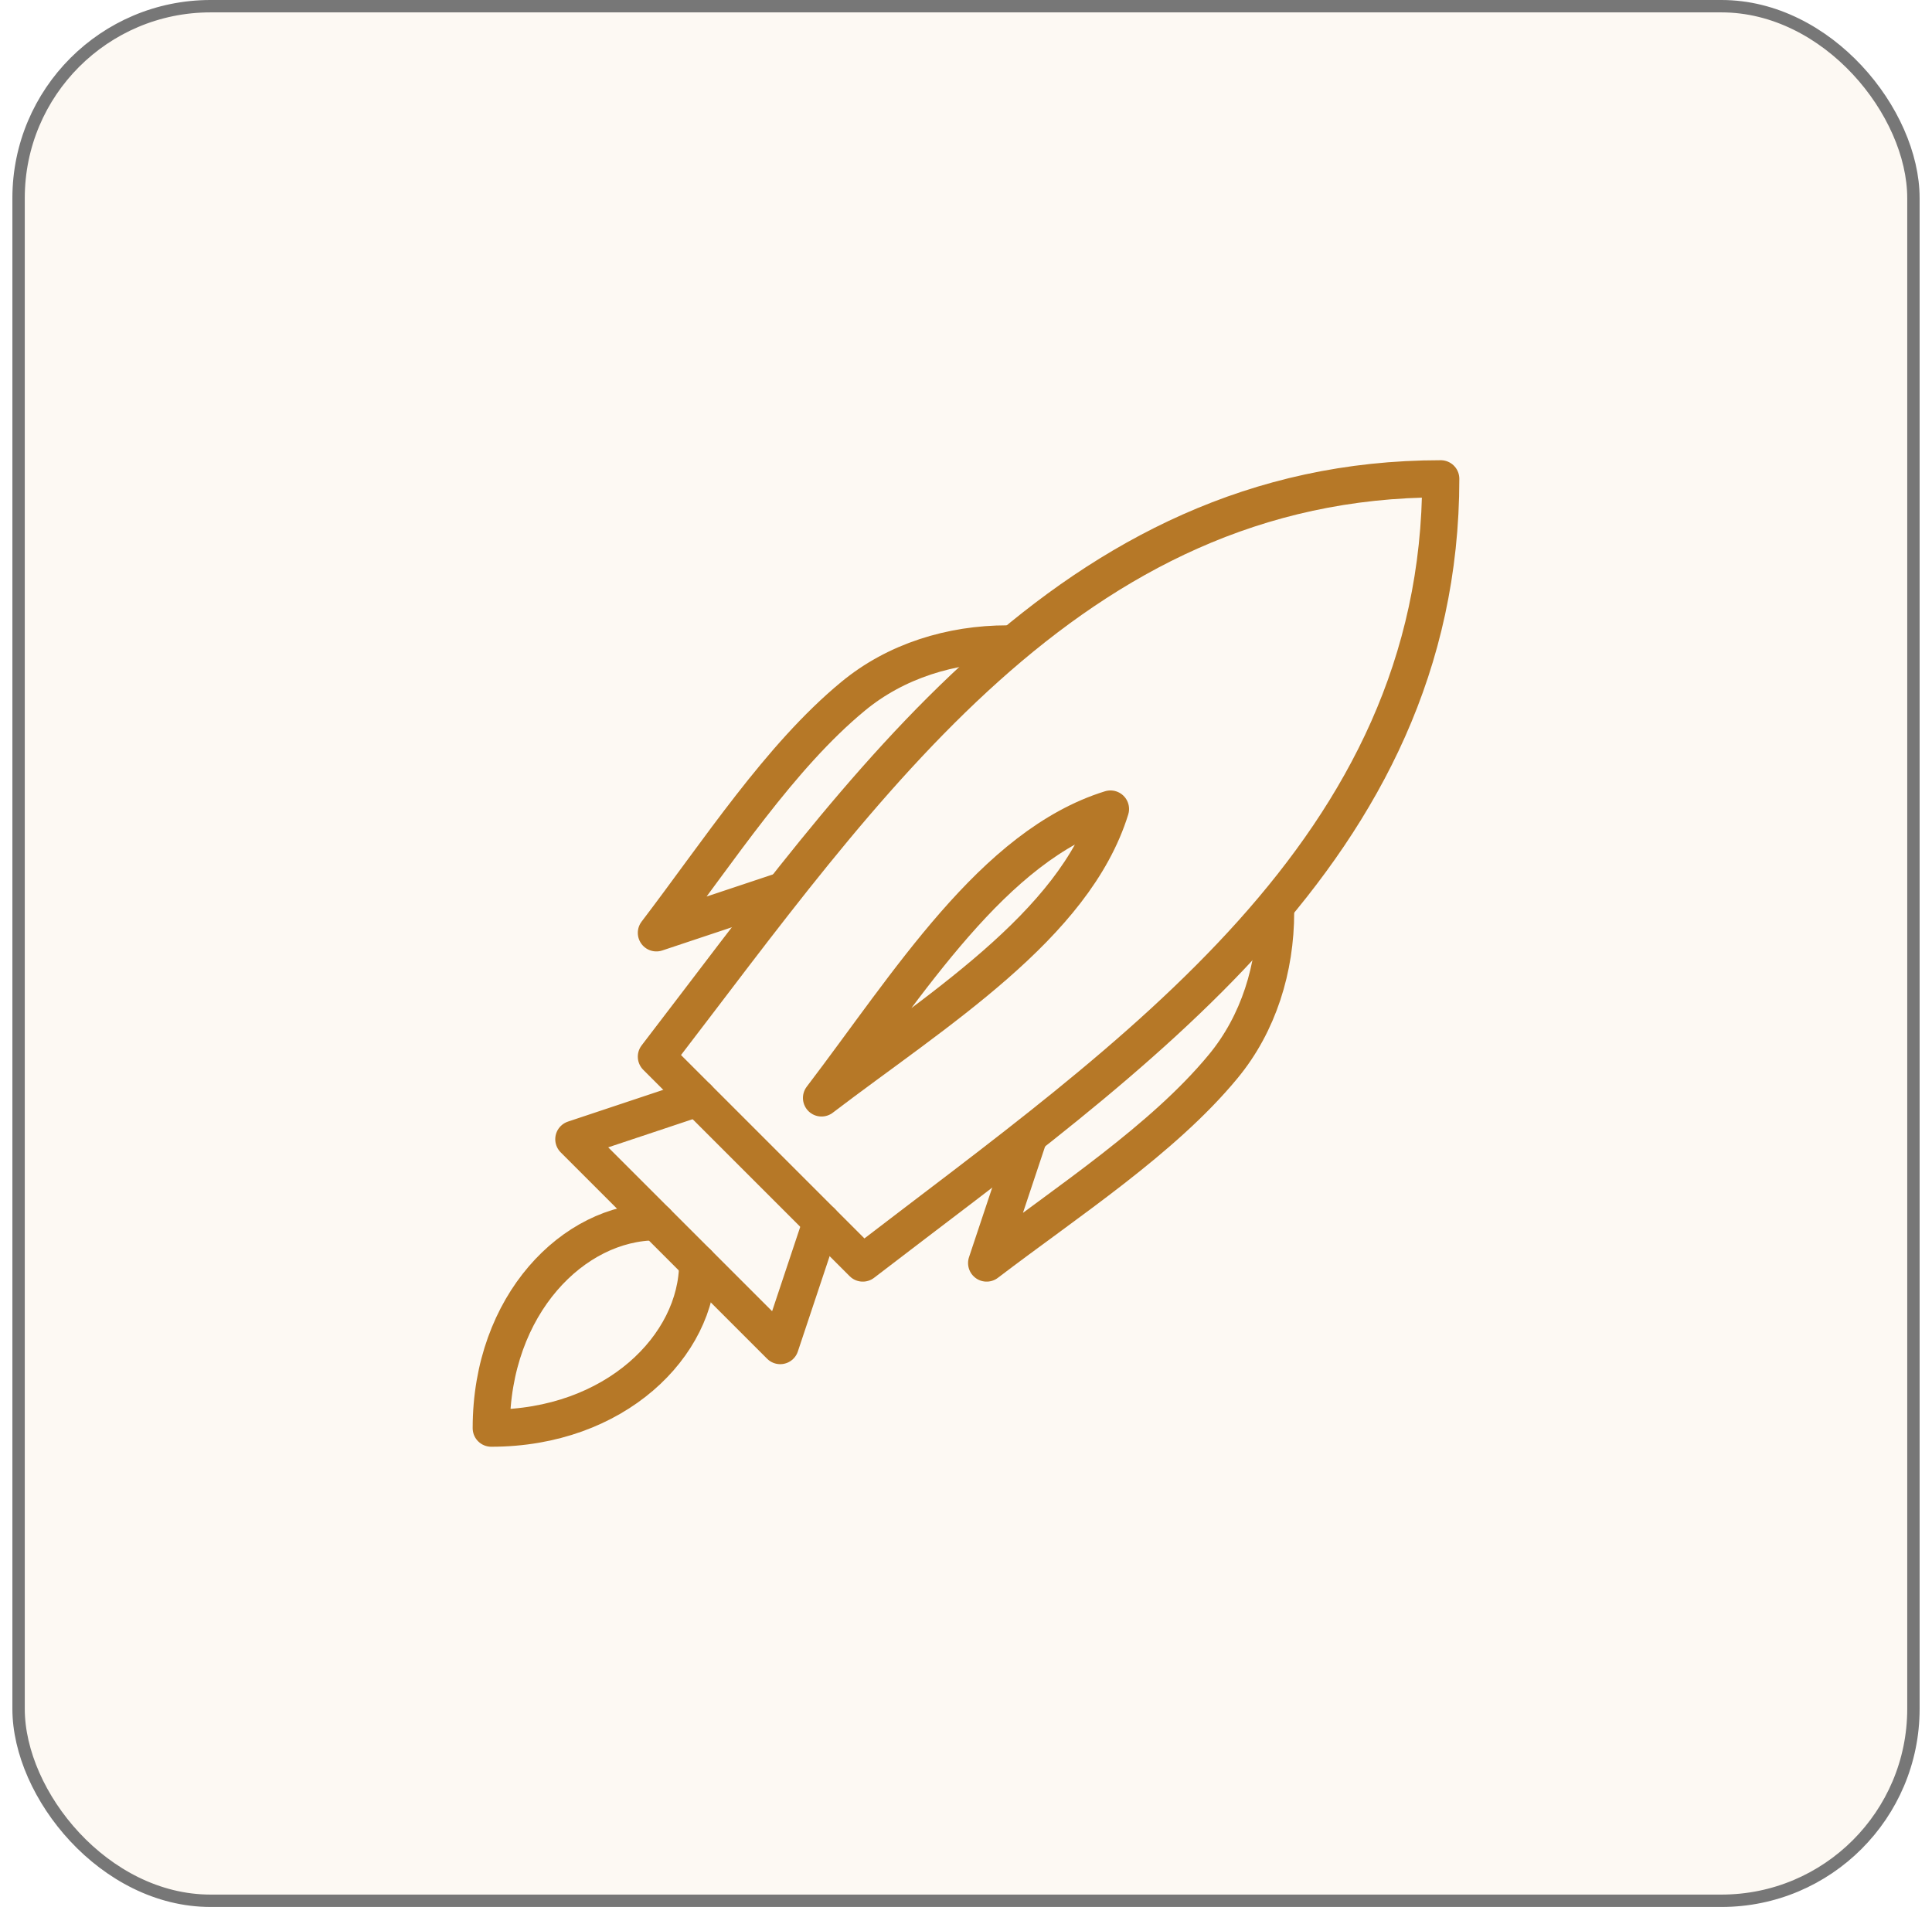
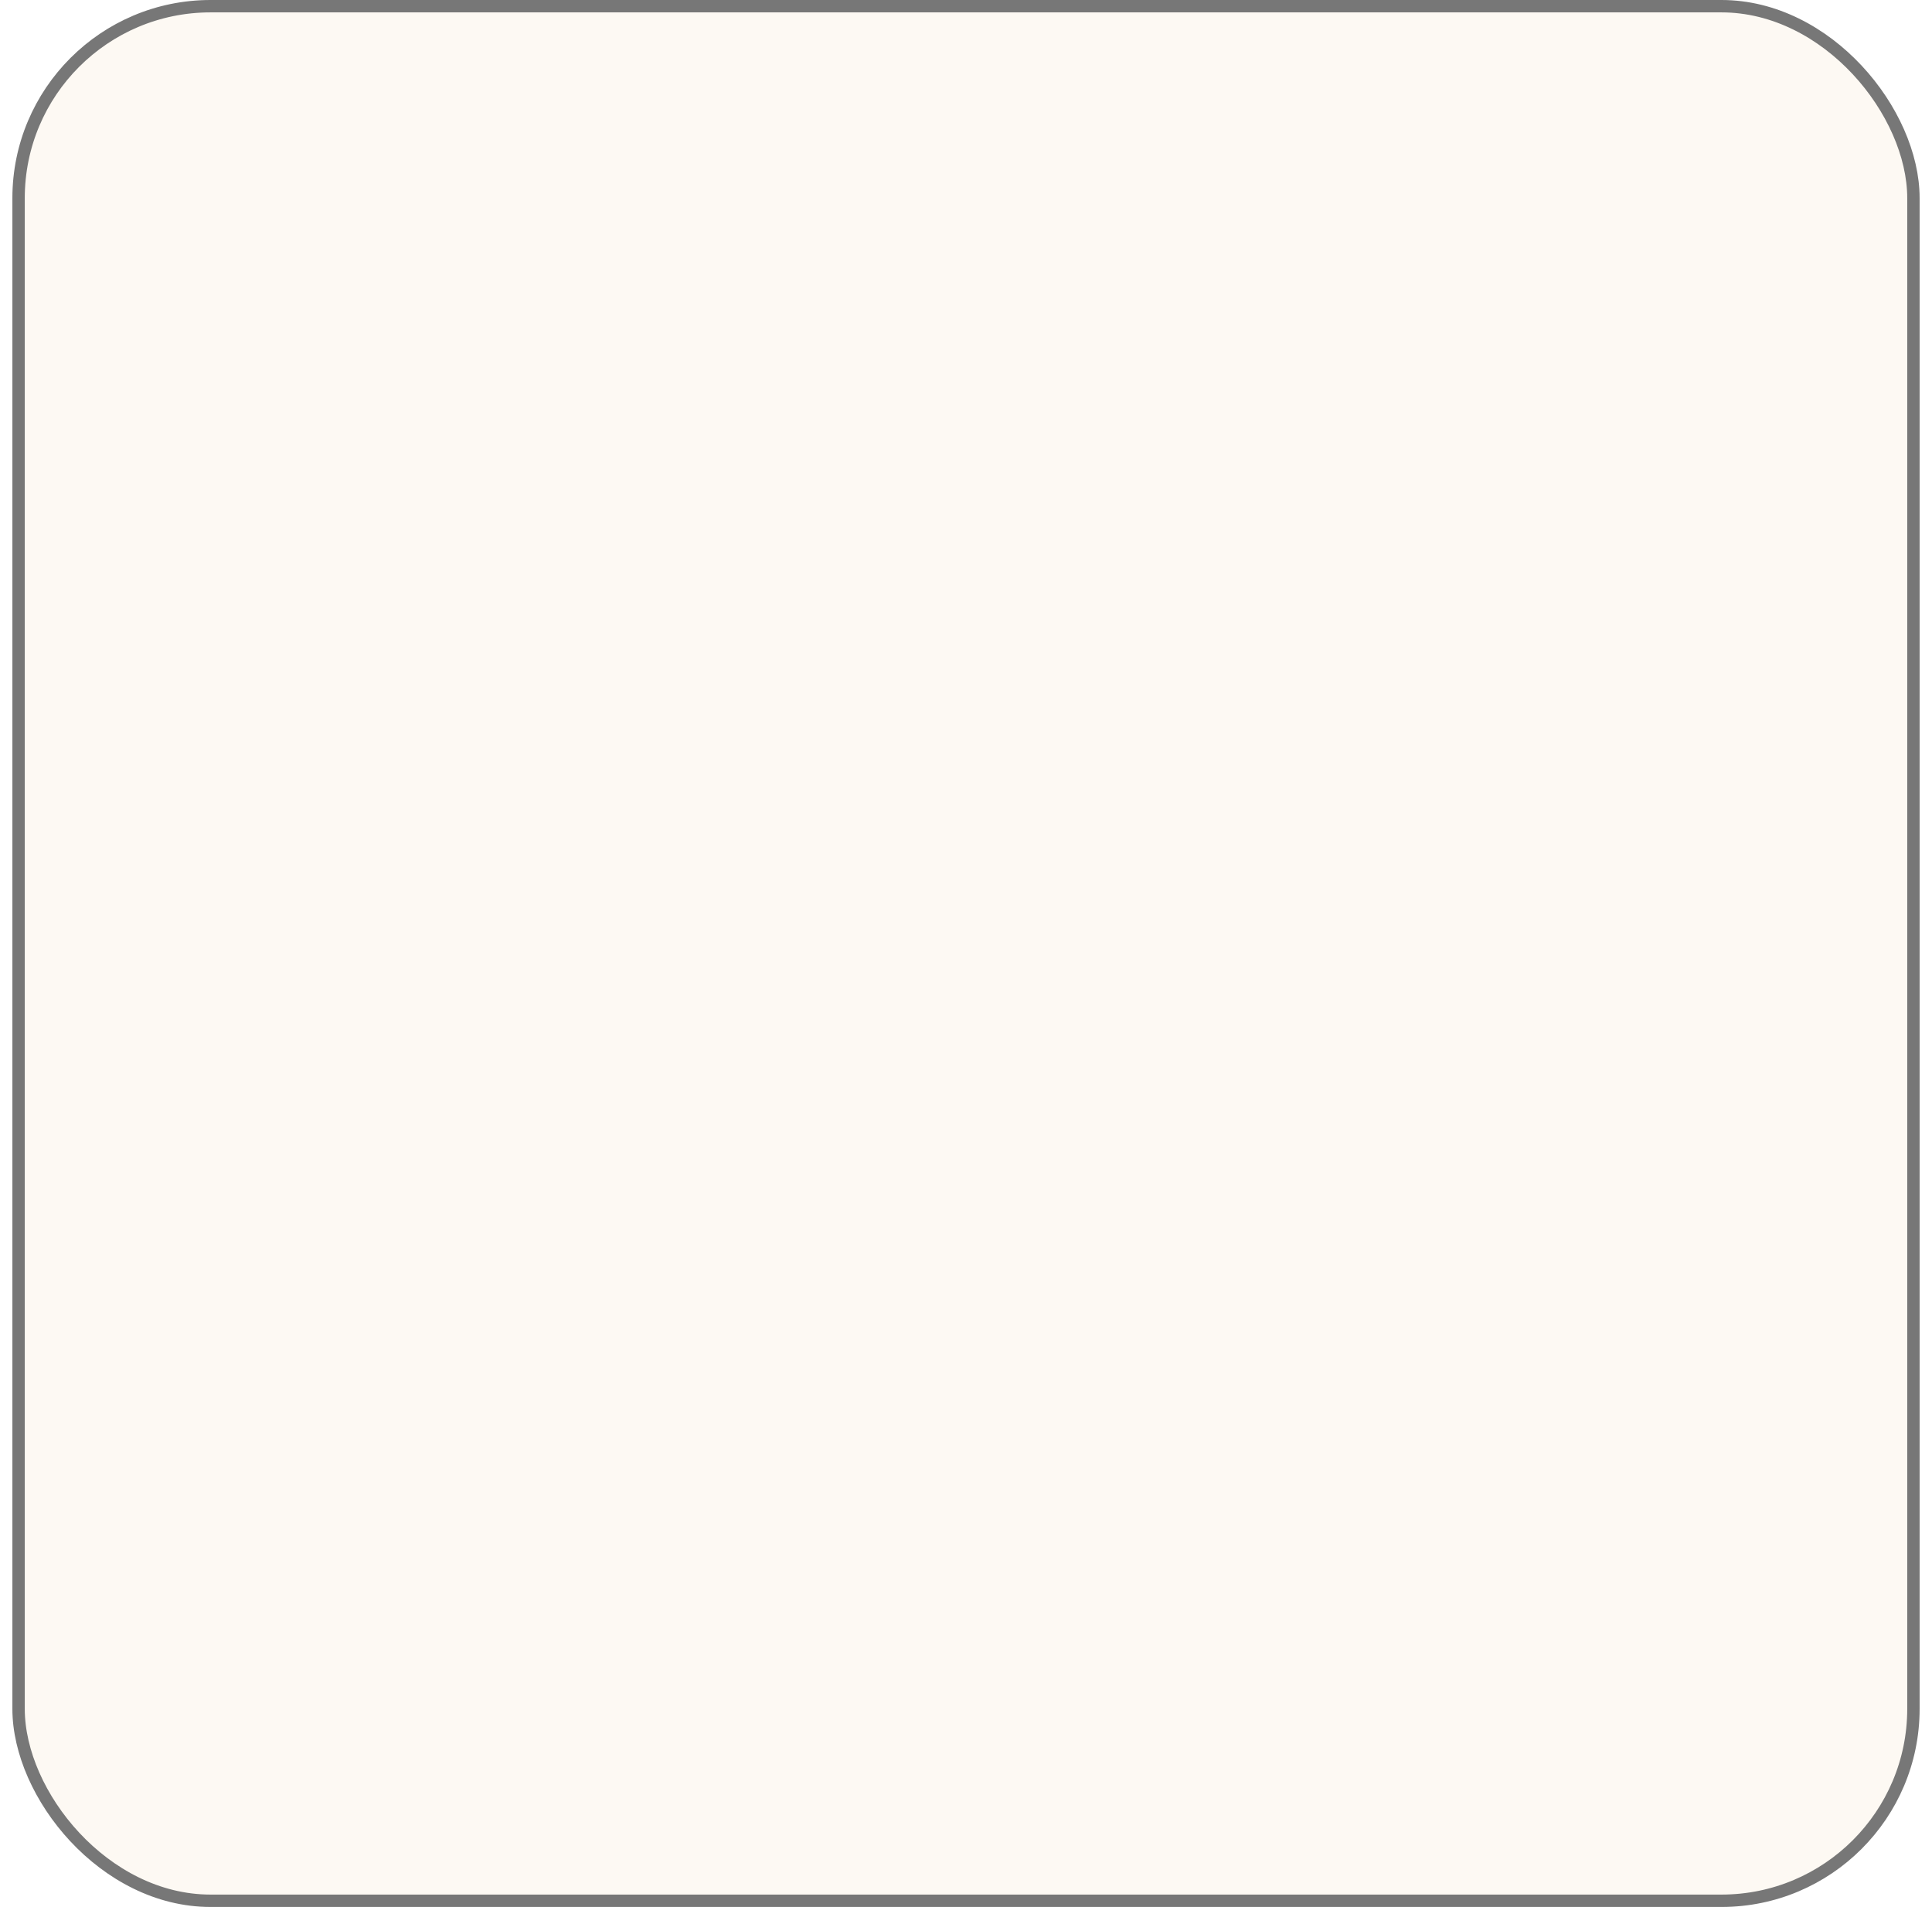
<svg xmlns="http://www.w3.org/2000/svg" width="78" height="77" viewBox="0 0 78 77" fill="none">
  <rect x="0.75" y="0.25" width="76.5" height="76.5" rx="7.75" fill="#E6BE8A" fill-opacity="0.1" />
  <rect x="0.75" y="0.25" width="76.5" height="76.5" rx="7.75" stroke="#777777" stroke-width="0.5" />
  <g clip-path="url(#clip0_14_6259)">
-     <path d="M58.167 19.333C58.167 34.333 45.667 42.667 34.833 51L26.5 42.667C34.833 31.833 43.167 19.333 58.167 19.333Z" stroke="#B67827" stroke-width="1.5" stroke-miterlimit="10" stroke-linecap="round" stroke-linejoin="round" />
    <path d="M33.167 44.333C36.678 39.728 40.102 34.133 44.833 32.667C43.367 37.398 37.772 40.823 33.167 44.333Z" stroke="#B67827" stroke-width="1.5" stroke-miterlimit="10" stroke-linecap="round" stroke-linejoin="round" />
    <path d="M33.167 49.333L31.5 54.333L23.167 46L28.167 44.333" stroke="#B67827" stroke-width="1.5" stroke-miterlimit="10" stroke-linecap="round" stroke-linejoin="round" />
-     <path d="M28.167 51C28.167 54.333 24.833 57.667 19.833 57.667C19.833 52.667 23.167 49.333 26.5 49.333" stroke="#B67827" stroke-width="1.5" stroke-miterlimit="10" stroke-linecap="round" stroke-linejoin="round" />
-     <path d="M41.5 46L39.833 51C43.135 48.483 46.947 46.01 49.378 43.067C50.817 41.33 51.5 39.088 51.5 36.833" stroke="#B67827" stroke-width="1.5" stroke-miterlimit="10" stroke-linecap="round" stroke-linejoin="round" />
    <path d="M31.5 36L26.5 37.667C29.017 34.365 31.49 30.553 34.433 28.122C36.168 26.683 38.41 26 40.667 26" stroke="#B67827" stroke-width="1.5" stroke-miterlimit="10" stroke-linecap="round" stroke-linejoin="round" />
  </g>
  <defs>
    <clipPath id="clip0_14_6259">
-       <rect width="40" height="40" fill="white" transform="translate(19 18.5)" />
-     </clipPath>
+       </clipPath>
  </defs>
</svg>